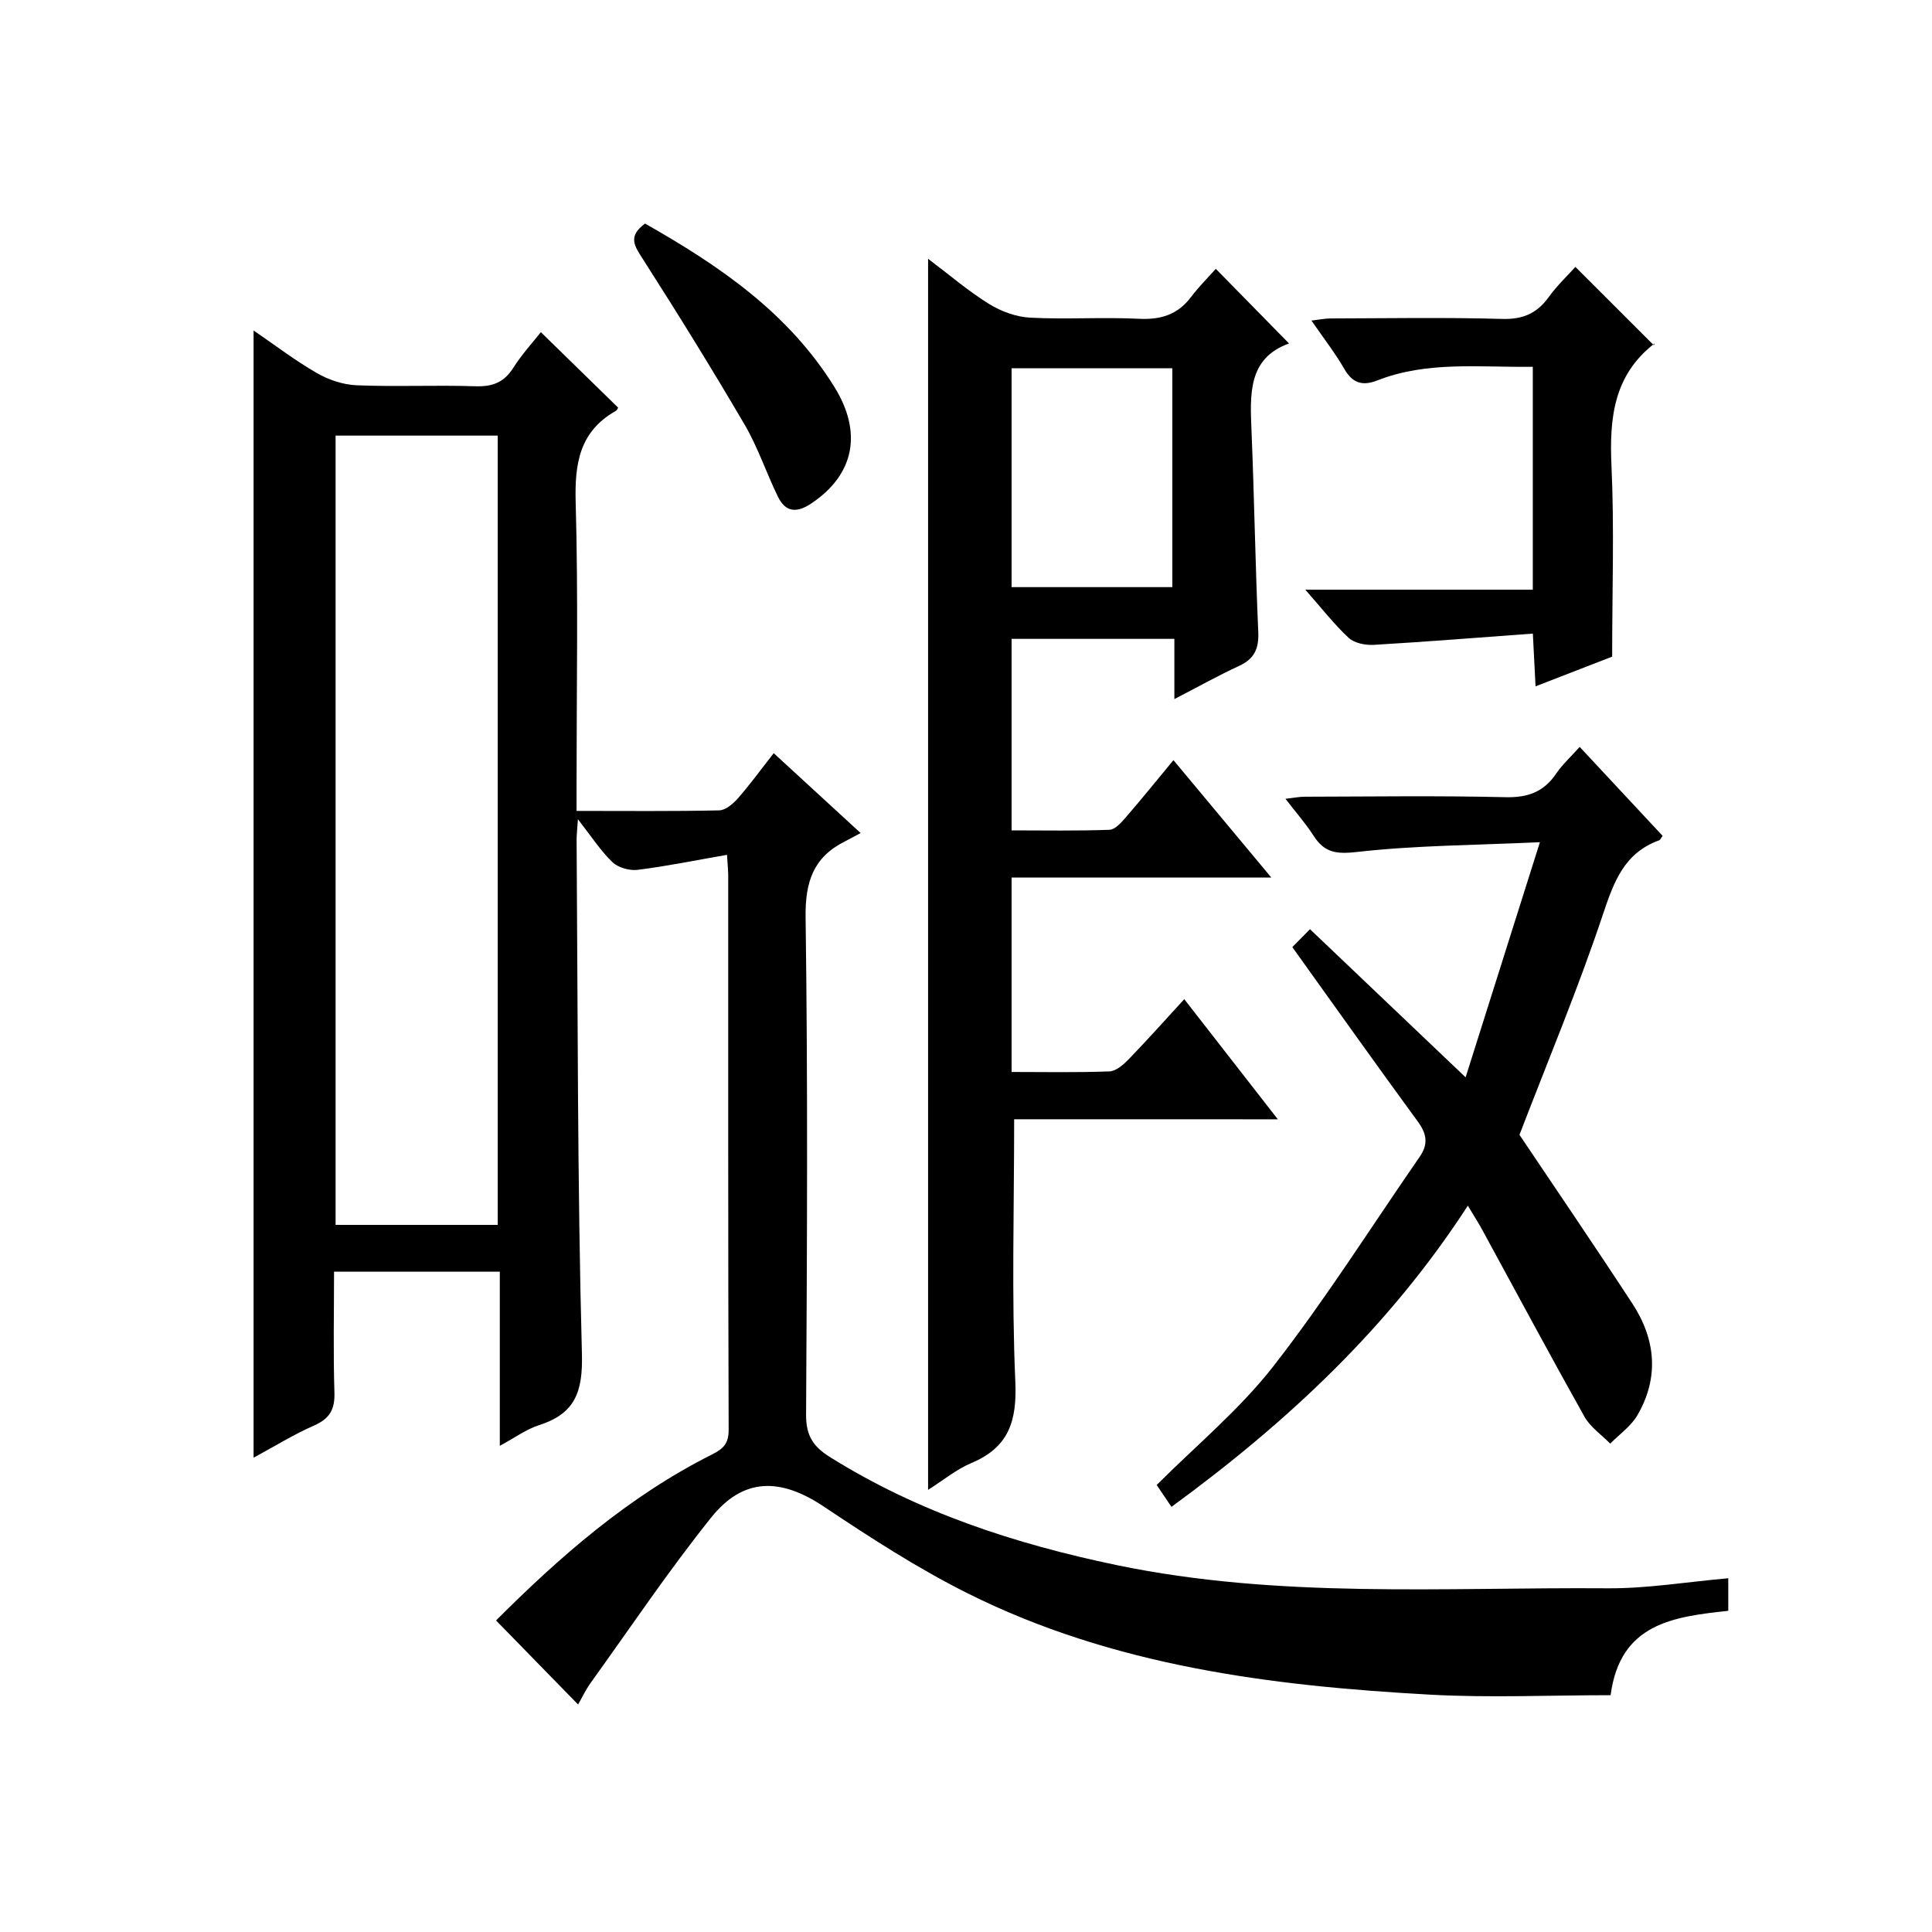
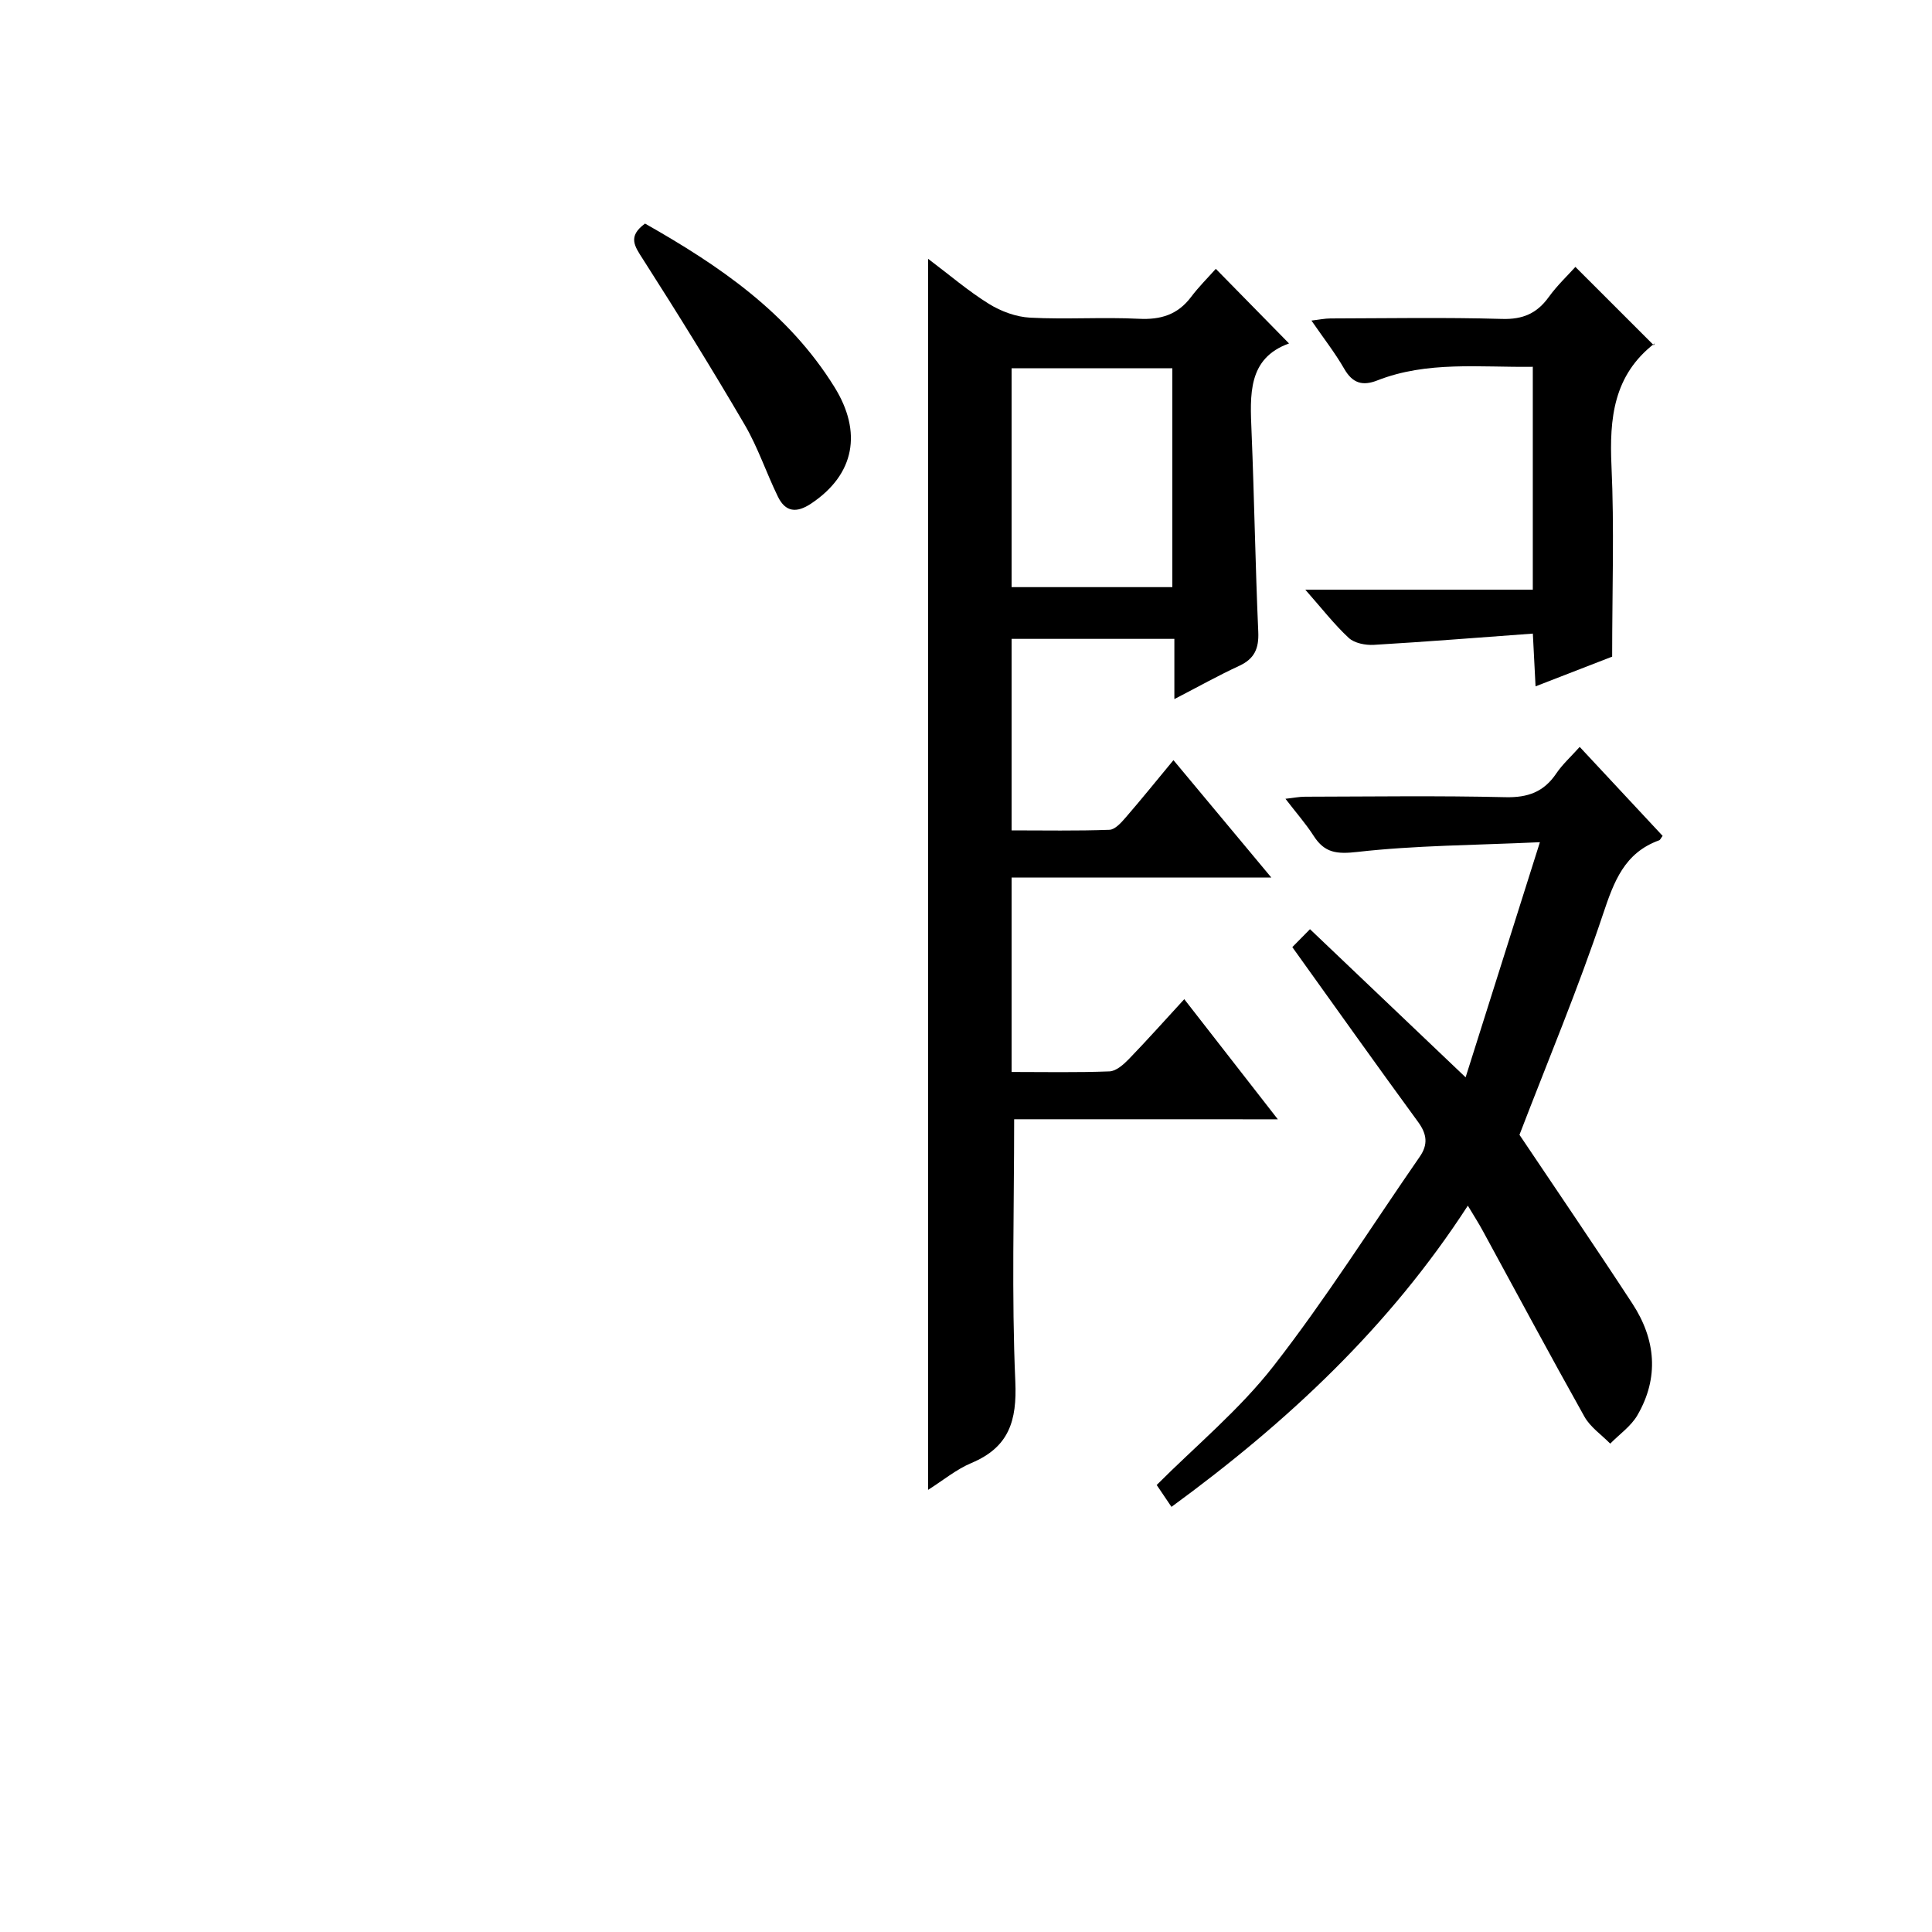
<svg xmlns="http://www.w3.org/2000/svg" version="1.1" id="ZDIC" x="0px" y="0px" viewBox="0 0 400 400" style="enable-background:new 0 0 400 400;" xml:space="preserve">
  <g>
-     <path d="M150.52,176.98c-6.58,1.15-12.5,2.36-18.48,3.11c-1.69,0.21-4.03-0.44-5.23-1.58c-2.43-2.31-4.29-5.23-7.16-8.9   c-0.15,2.32-0.27,3.26-0.27,4.2c0.26,35.5,0.15,71,1.1,106.48c0.21,7.94-1.44,12.39-8.9,14.78c-2.61,0.84-4.93,2.56-8.1,4.27   c0-12.34,0-24.04,0-36.06c-11.64,0-22.7,0-34.32,0c0,8.47-0.18,16.76,0.08,25.04c0.11,3.51-1.01,5.42-4.24,6.83   c-4.22,1.85-8.17,4.32-12.5,6.65c0-77.83,0-155.3,0-233.38c4.43,3.03,8.61,6.24,13.14,8.84c2.44,1.4,5.44,2.4,8.23,2.51   c8.16,0.33,16.34-0.07,24.5,0.2c3.52,0.12,5.96-0.75,7.89-3.8c1.77-2.8,4.05-5.28,5.72-7.4c5.29,5.17,10.57,10.32,15.99,15.62   c0.03-0.05-0.15,0.5-0.52,0.71c-7.53,4.29-8.49,10.95-8.26,19c0.54,19.32,0.18,38.67,0.18,58c0,1.79,0,3.58,0,5.79   c10.24,0,19.88,0.1,29.51-0.11c1.33-0.03,2.89-1.35,3.88-2.48c2.51-2.86,4.76-5.96,7.43-9.36c5.78,5.31,11.35,10.43,17.99,16.53   c-1.27,0.68-2.26,1.23-3.26,1.74c-6.54,3.28-8.23,8.36-8.13,15.73c0.48,34.33,0.3,68.67,0.1,103.01c-0.02,4.24,1.45,6.53,4.9,8.69   c18.3,11.47,38.36,18.01,59.37,22.39c33.66,7.01,67.73,4.56,101.67,4.81c8.19,0.06,16.39-1.32,24.99-2.08c0,2.49,0,4.52,0,6.74   c-11.25,1.23-22.4,2.53-24.36,17.47c-12.48,0-24.96,0.57-37.38-0.11c-33.03-1.82-65.7-5.95-95.78-21   c-10.34-5.17-20.14-11.53-29.77-17.96c-8.9-5.94-16.6-6.07-23.29,2.29c-8.82,11.01-16.71,22.77-24.95,34.23   c-1.04,1.45-1.81,3.1-2.6,4.48c-5.69-5.82-11.22-11.49-16.99-17.4c13.06-13.07,27.37-25.66,44.7-34.36   c2.27-1.14,3.47-2.2,3.46-5.09c-0.13-38.17-0.08-76.34-0.09-114.52C150.79,180.57,150.68,179.59,150.52,176.98z M103.05,90.19   c-11.53,0-22.45,0-33.57,0c0,54.64,0,108.99,0,163.41c11.38,0,22.44,0,33.57,0C103.05,199,103.05,144.75,103.05,90.19z" />
    <path d="M209.97,231.73c0,18.71-0.54,36.53,0.24,54.29c0.36,8.15-1.31,13.6-9.07,16.87c-3.15,1.32-5.89,3.61-8.99,5.57   c0-84.96,0-169.54,0-254.88c4.44,3.34,8.31,6.68,12.61,9.34c2.5,1.55,5.62,2.7,8.53,2.85c7.48,0.39,15.01-0.14,22.49,0.23   c4.56,0.23,8.06-0.85,10.83-4.53c1.59-2.11,3.49-3.99,5.11-5.81c5.33,5.43,10.09,10.27,15.16,15.45   c-8.6,3.09-8.07,10.64-7.76,18.29c0.57,13.8,0.78,27.62,1.39,41.43c0.15,3.44-0.78,5.56-3.95,7.03c-4.34,2-8.52,4.35-13.42,6.88   c0-4.41,0-8.28,0-12.47c-11.45,0-22.37,0-33.7,0c0,12.93,0,25.98,0,39.65c6.72,0,13.5,0.13,20.26-0.12   c1.17-0.04,2.45-1.5,3.38-2.57c3.24-3.74,6.34-7.59,9.87-11.85c6.77,8.12,13.23,15.87,20.26,24.3c-18.31,0-35.84,0-53.77,0   c0,13.53,0,26.58,0,40.26c6.72,0,13.5,0.14,20.26-0.12c1.38-0.05,2.92-1.42,4.01-2.54c3.8-3.93,7.44-8.02,11.48-12.41   c6.77,8.69,12.78,16.4,19.37,24.87C245.73,231.73,227.72,231.73,209.97,231.73z M242.72,76.25c-11.3,0-22.34,0-33.28,0   c0,15.39,0,30.43,0,45.31c11.34,0,22.26,0,33.28,0C242.72,106.29,242.72,91.38,242.72,76.25z" />
    <path d="M242.54,311.98c-1.07-1.59-1.98-2.94-3.06-4.53c8.02-8.04,17.13-15.56,24.21-24.65c10.81-13.87,20.22-28.83,30.25-43.31   c1.74-2.51,1.52-4.65-0.33-7.19c-8.65-11.82-17.12-23.76-26.05-36.21c0.99-1,2.19-2.23,3.66-3.71   c10.66,10.15,20.86,19.86,32.22,30.67c5.19-16.44,10.03-31.74,15.38-48.68c-13.78,0.63-25.84,0.66-37.75,2.01   c-4.31,0.49-6.82,0.22-9.09-3.32c-1.61-2.51-3.61-4.77-5.84-7.68c1.65-0.18,2.84-0.43,4.04-0.43c13.84-0.03,27.68-0.23,41.5,0.1   c4.66,0.11,7.95-1.09,10.53-4.91c1.27-1.88,3.01-3.45,4.85-5.5c5.91,6.34,11.55,12.39,17.17,18.42c-0.36,0.47-0.49,0.83-0.73,0.92   c-7.2,2.61-9.35,8.53-11.62,15.31c-5.14,15.4-11.44,30.42-17.29,45.66c7.48,11.16,15.56,22.98,23.38,34.95   c4.83,7.4,5.58,15.3,1.03,23.12c-1.32,2.27-3.72,3.93-5.62,5.87c-1.8-1.84-4.11-3.4-5.33-5.57c-7.16-12.77-14.07-25.68-21.08-38.54   c-0.85-1.57-1.82-3.07-3.07-5.16C287.67,274.66,266.71,294.31,242.54,311.98z" />
    <path d="M317.35,122.09c0-15.69,0-30.76,0-46.15c-11.03,0.15-21.84-1.24-32.21,2.83c-3.07,1.2-5.12,0.56-6.83-2.41   c-1.9-3.3-4.27-6.33-6.79-9.99c1.57-0.18,2.76-0.44,3.96-0.44c11.83-0.03,23.67-0.24,35.5,0.1c4.31,0.13,7.22-1.14,9.67-4.53   c1.74-2.41,3.95-4.49,5.52-6.24c5.36,5.35,10.61,10.6,16.24,16.23c0.36-0.91,0.33-0.52,0.12-0.36c-8.46,6.55-9.34,15.47-8.89,25.36   c0.59,12.78,0.14,25.62,0.14,39.46c-4.2,1.63-9.79,3.8-15.86,6.15c-0.18-3.61-0.34-6.71-0.56-10.92   c-11.22,0.82-22.06,1.69-32.91,2.33c-1.74,0.1-4.02-0.34-5.21-1.44c-3.02-2.8-5.57-6.11-8.99-9.98   C286.43,122.09,301.77,122.09,317.35,122.09z" />
    <path d="M133.55,46.29c15.38,8.72,29.66,18.43,39.23,33.87c5.74,9.26,4.24,18.05-4.86,24.11c-3.01,2-5.3,1.76-6.86-1.44   c-2.4-4.91-4.13-10.19-6.88-14.89c-6.78-11.58-13.85-23-21.08-34.3C131.37,50.95,129.91,48.95,133.55,46.29z" />
  </g>
</svg>